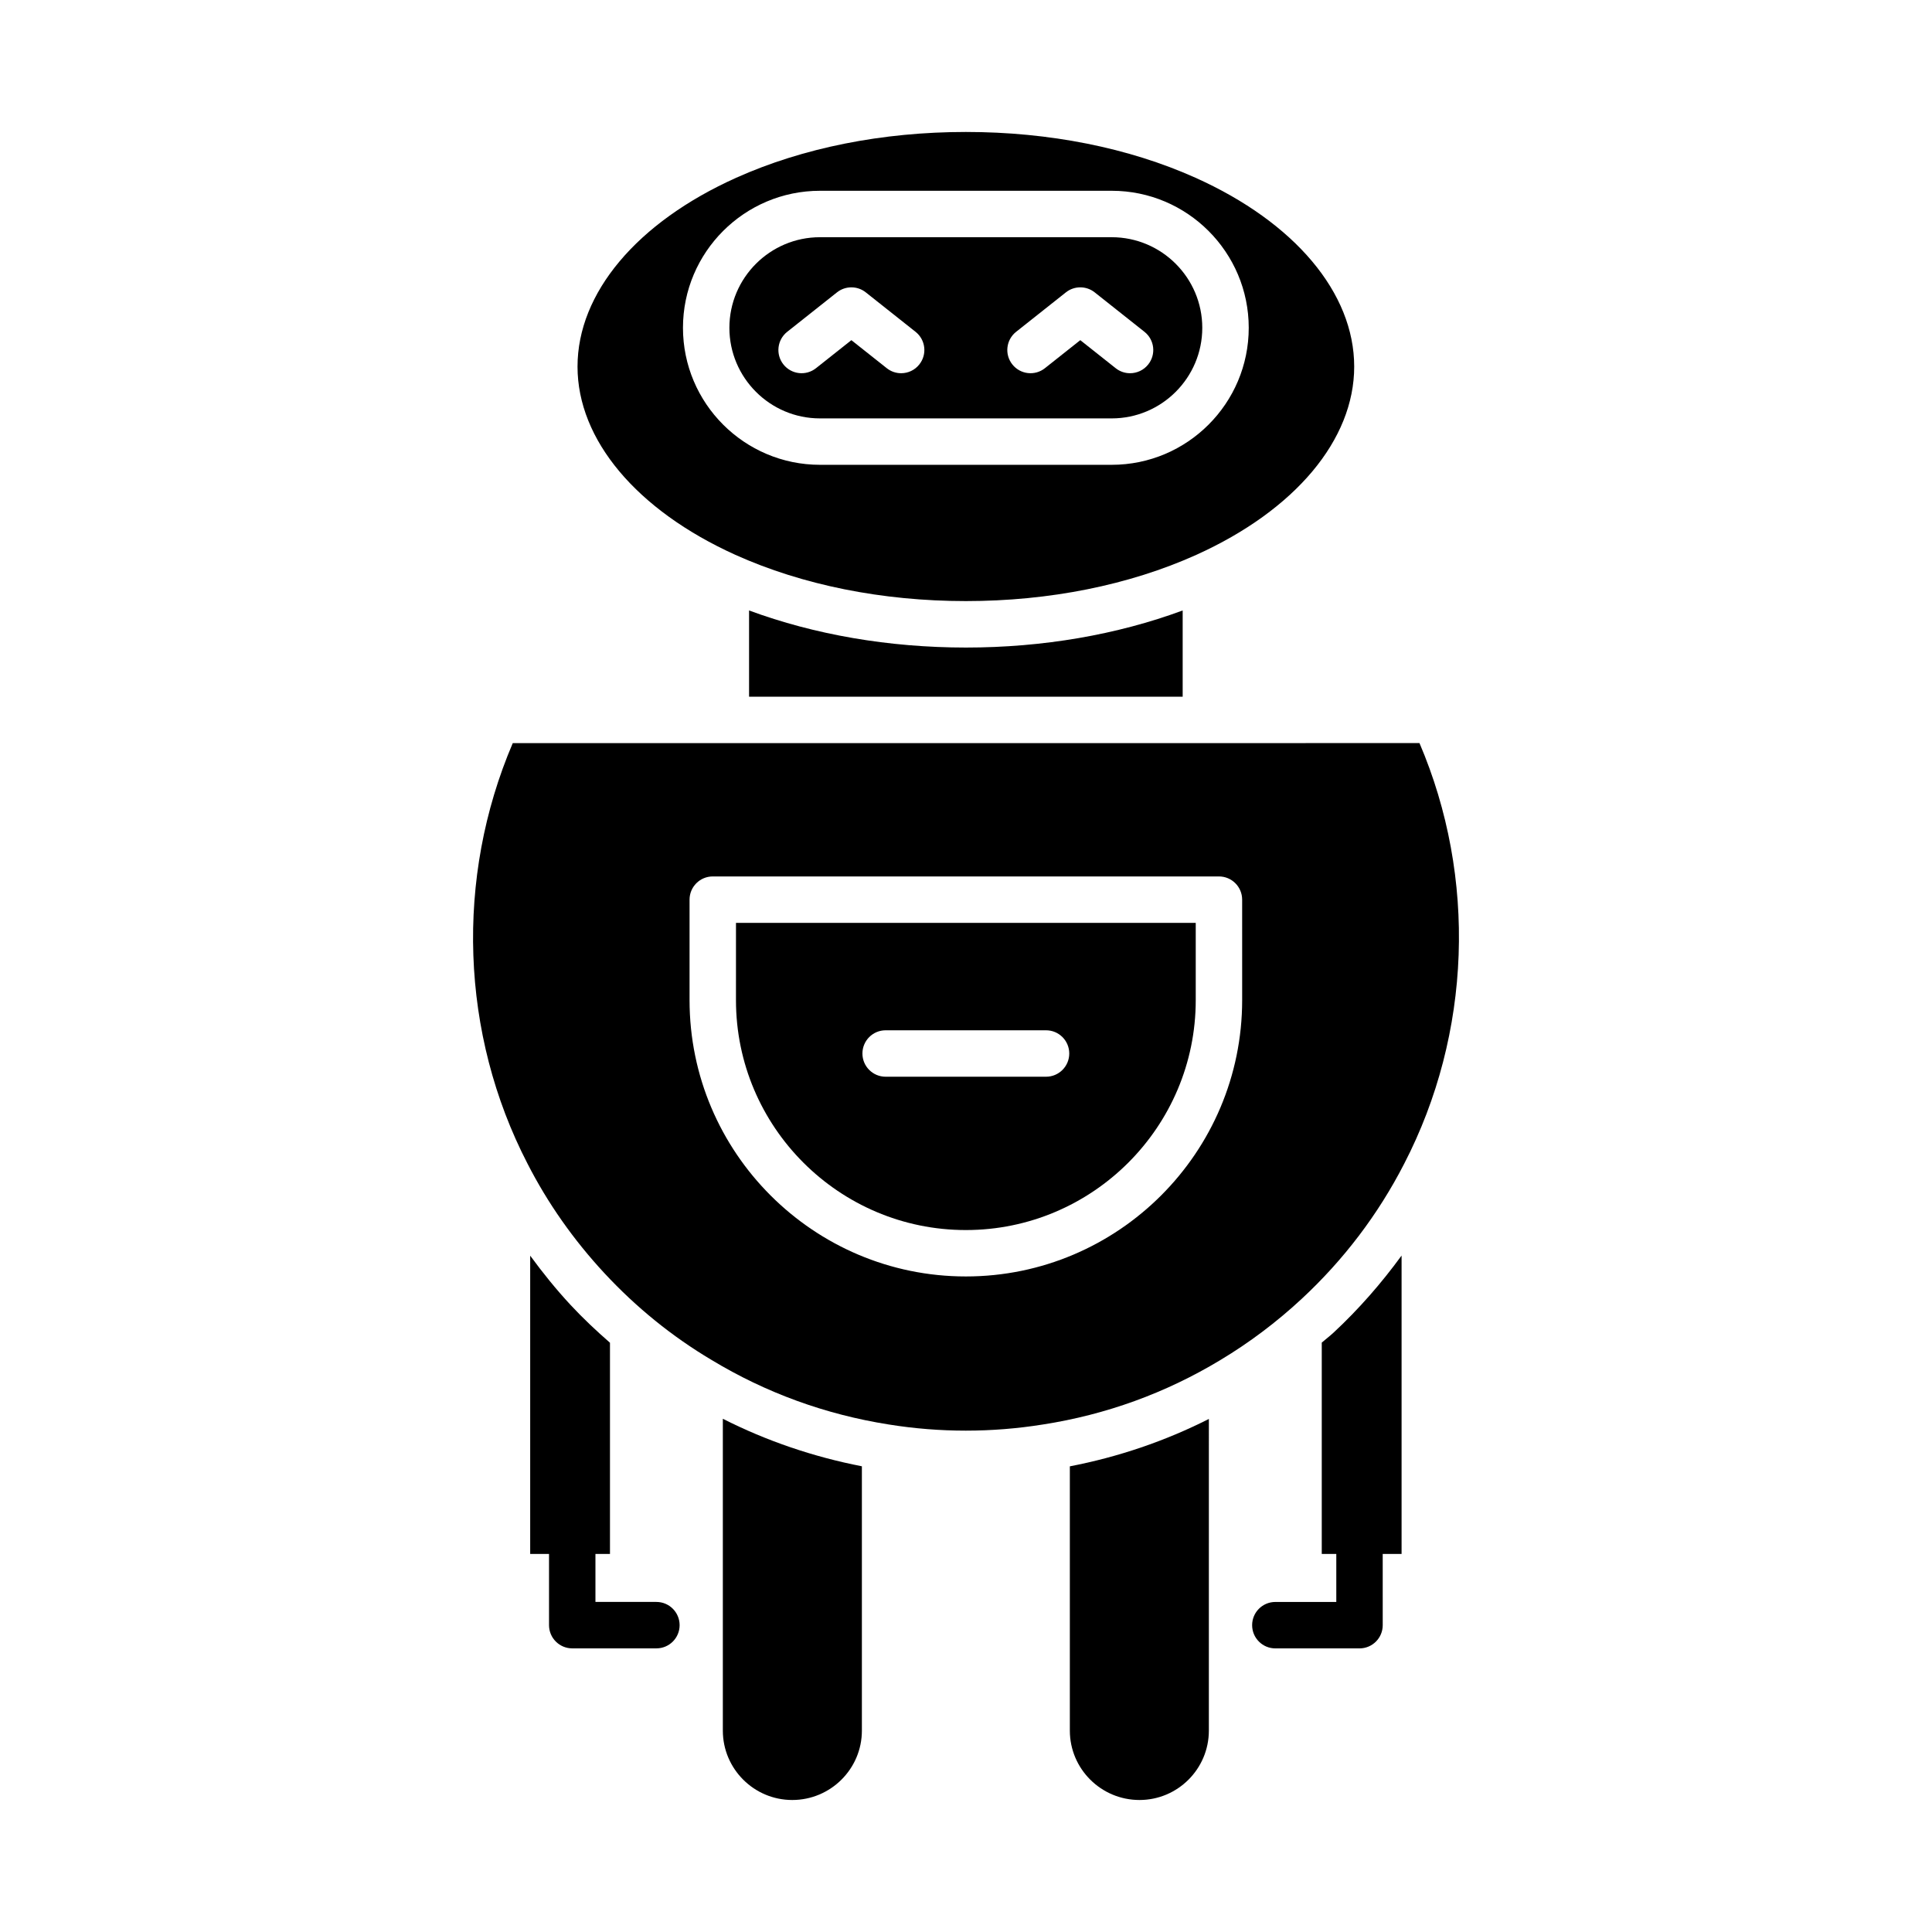
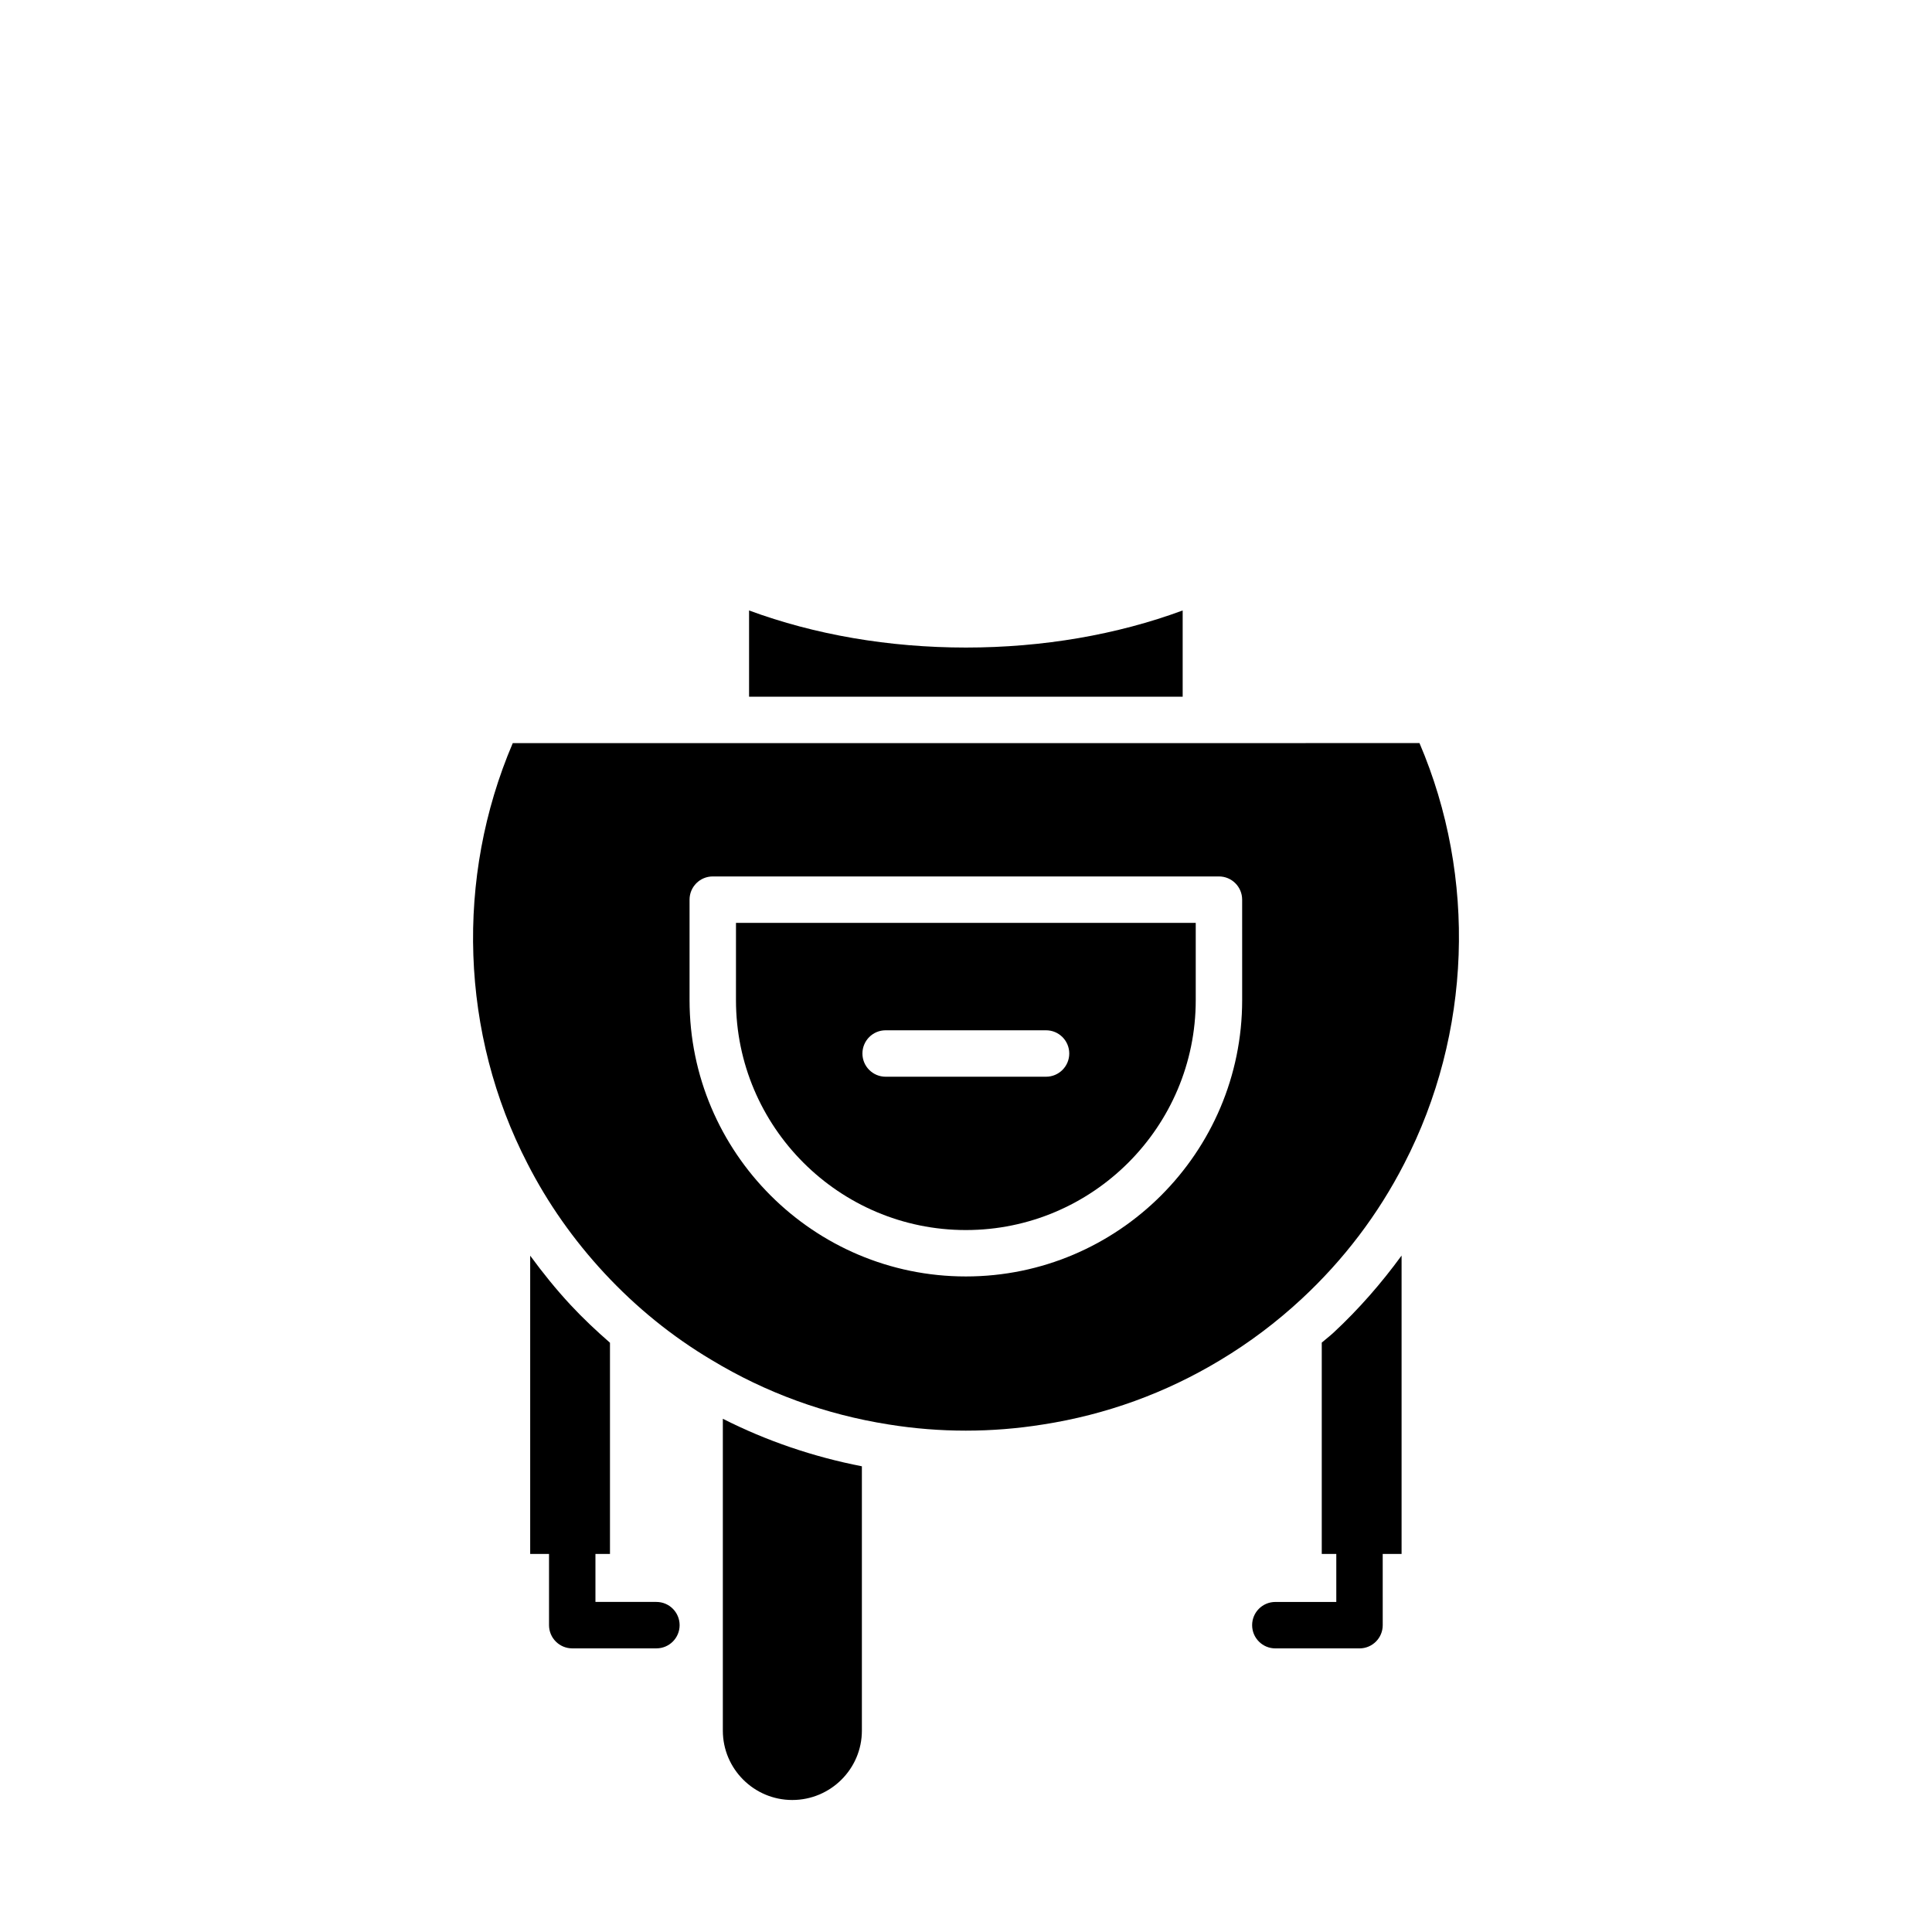
<svg xmlns="http://www.w3.org/2000/svg" fill="#000000" width="800px" height="800px" version="1.1" viewBox="144 144 512 512">
  <g>
    <path d="m342.51 305.78v22.855h114.91v-22.855c-17.398 6.43-37.051 9.828-57.453 9.828-20.406-0.004-40.059-3.402-57.453-9.828z" />
    <path d="m335.56 602.63c0 10.141 8.254 18.387 18.395 18.387 10.176 0 18.453-8.25 18.453-18.387v-70.047c-12.898-2.519-25.242-6.711-36.848-12.594z" />
-     <path d="m427.52 602.63c0 10.141 8.277 18.387 18.453 18.387 10.141 0 18.387-8.25 18.387-18.387l0.004-82.594c-11.652 5.894-23.992 10.074-36.844 12.559z" />
    <path d="m494.28 499.8v56.016h3.852v12.719h-16.152c-3.398 0-6.152 2.75-6.152 6.152 0 3.398 2.75 6.152 6.152 6.152h22.305c3.398 0 6.152-2.75 6.152-6.152l-0.004-18.871h5v-79.078c-5.356 7.34-11.352 14.219-18.082 20.473-0.984 0.91-2.062 1.707-3.07 2.59z" />
    <path d="m317.95 568.53h-16.152v-12.715h3.852v-55.973c-3.625-3.164-7.148-6.469-10.457-10.031-3.859-4.156-7.387-8.539-10.688-13.047v79.051h4.992v18.867c0 3.398 2.754 6.152 6.152 6.152h22.305c3.398 0 6.152-2.75 6.152-6.152-0.004-3.398-2.754-6.152-6.156-6.152z" />
-     <path d="m361.3 254.88h77.312c13.234 0 24.004-10.77 24.004-24.004 0-13.238-10.77-24.012-24.004-24.012h-77.312c-13.234 0-24.004 10.77-24.004 24.012 0 13.234 10.77 24.004 24.004 24.004zm51.977-22.941 13.191-10.457c2.234-1.777 5.406-1.777 7.641 0l13.191 10.457c2.66 2.109 3.109 5.977 0.996 8.637-1.211 1.535-3.008 2.332-4.82 2.332-1.34 0-2.684-0.434-3.816-1.336l-9.371-7.426-9.371 7.426c-2.66 2.121-6.531 1.664-8.637-0.996-2.117-2.66-1.664-6.527 0.996-8.637zm-60.664 0 13.191-10.457c2.234-1.777 5.406-1.777 7.641 0l13.191 10.457c2.66 2.109 3.113 5.977 0.996 8.637-1.207 1.535-3.004 2.332-4.82 2.332-1.34 0-2.684-0.434-3.816-1.336l-9.371-7.426-9.371 7.426c-2.668 2.121-6.531 1.664-8.641-0.996-2.109-2.66-1.66-6.527 1-8.637z" />
-     <path d="m297.05 241.16c0 19.391 15.645 38.039 41.84 49.883 17.805 8.012 38.926 12.25 61.07 12.25 22.145 0 43.266-4.234 61.082-12.254 26.191-11.836 41.836-30.488 41.836-49.879 0-19.512-15.727-38.23-42.074-50.059-17.703-7.938-38.742-12.129-60.84-12.129-22.102 0-43.137 4.191-60.844 12.129-26.344 11.828-42.07 30.543-42.07 50.059zm141.57-46.602c20.023 0 36.309 16.293 36.309 36.312 0 20.023-16.285 36.309-36.309 36.309h-77.316c-20.023 0-36.309-16.285-36.309-36.309s16.285-36.312 36.309-36.312z" />
    <path d="m339.04 409.05c0 33.594 27.328 60.926 60.922 60.926s60.922-27.332 60.922-60.926v-20.473h-121.84zm39.664 7.988h42.508c3.398 0 6.152 2.75 6.152 6.152 0 3.398-2.75 6.152-6.152 6.152h-42.508c-3.398 0-6.152-2.75-6.152-6.152 0.004-3.402 2.754-6.152 6.152-6.152z" />
    <path d="m463.63 340.93c-0.02 0-0.039 0.012-0.059 0.012-0.023 0-0.039-0.012-0.059-0.012h-127.09c-0.02 0-0.039 0.012-0.059 0.012-0.023 0-0.039-0.012-0.059-0.012h-56.414c-15.277 35.719-13.883 77.098 3.922 111.48 5.336 10.434 12.188 20.191 20.395 29.027 8.402 9.047 17.938 16.773 28.344 22.953 14.41 8.715 30.199 14.465 46.973 17.113 13.539 2.176 27.293 2.176 40.879 0 16.688-2.59 32.477-8.312 46.941-17.035 7.719-4.625 14.988-10.098 21.633-16.273 11.113-10.32 20.246-22.352 27.137-35.766 17.855-34.512 19.297-75.891 4.066-111.5zm9.555 68.113c0 40.383-32.848 73.23-73.223 73.23s-73.223-32.848-73.223-73.23v-26.625c0-3.398 2.75-6.152 6.152-6.152h134.14c3.398 0 6.152 2.75 6.152 6.152z" />
  </g>
</svg>